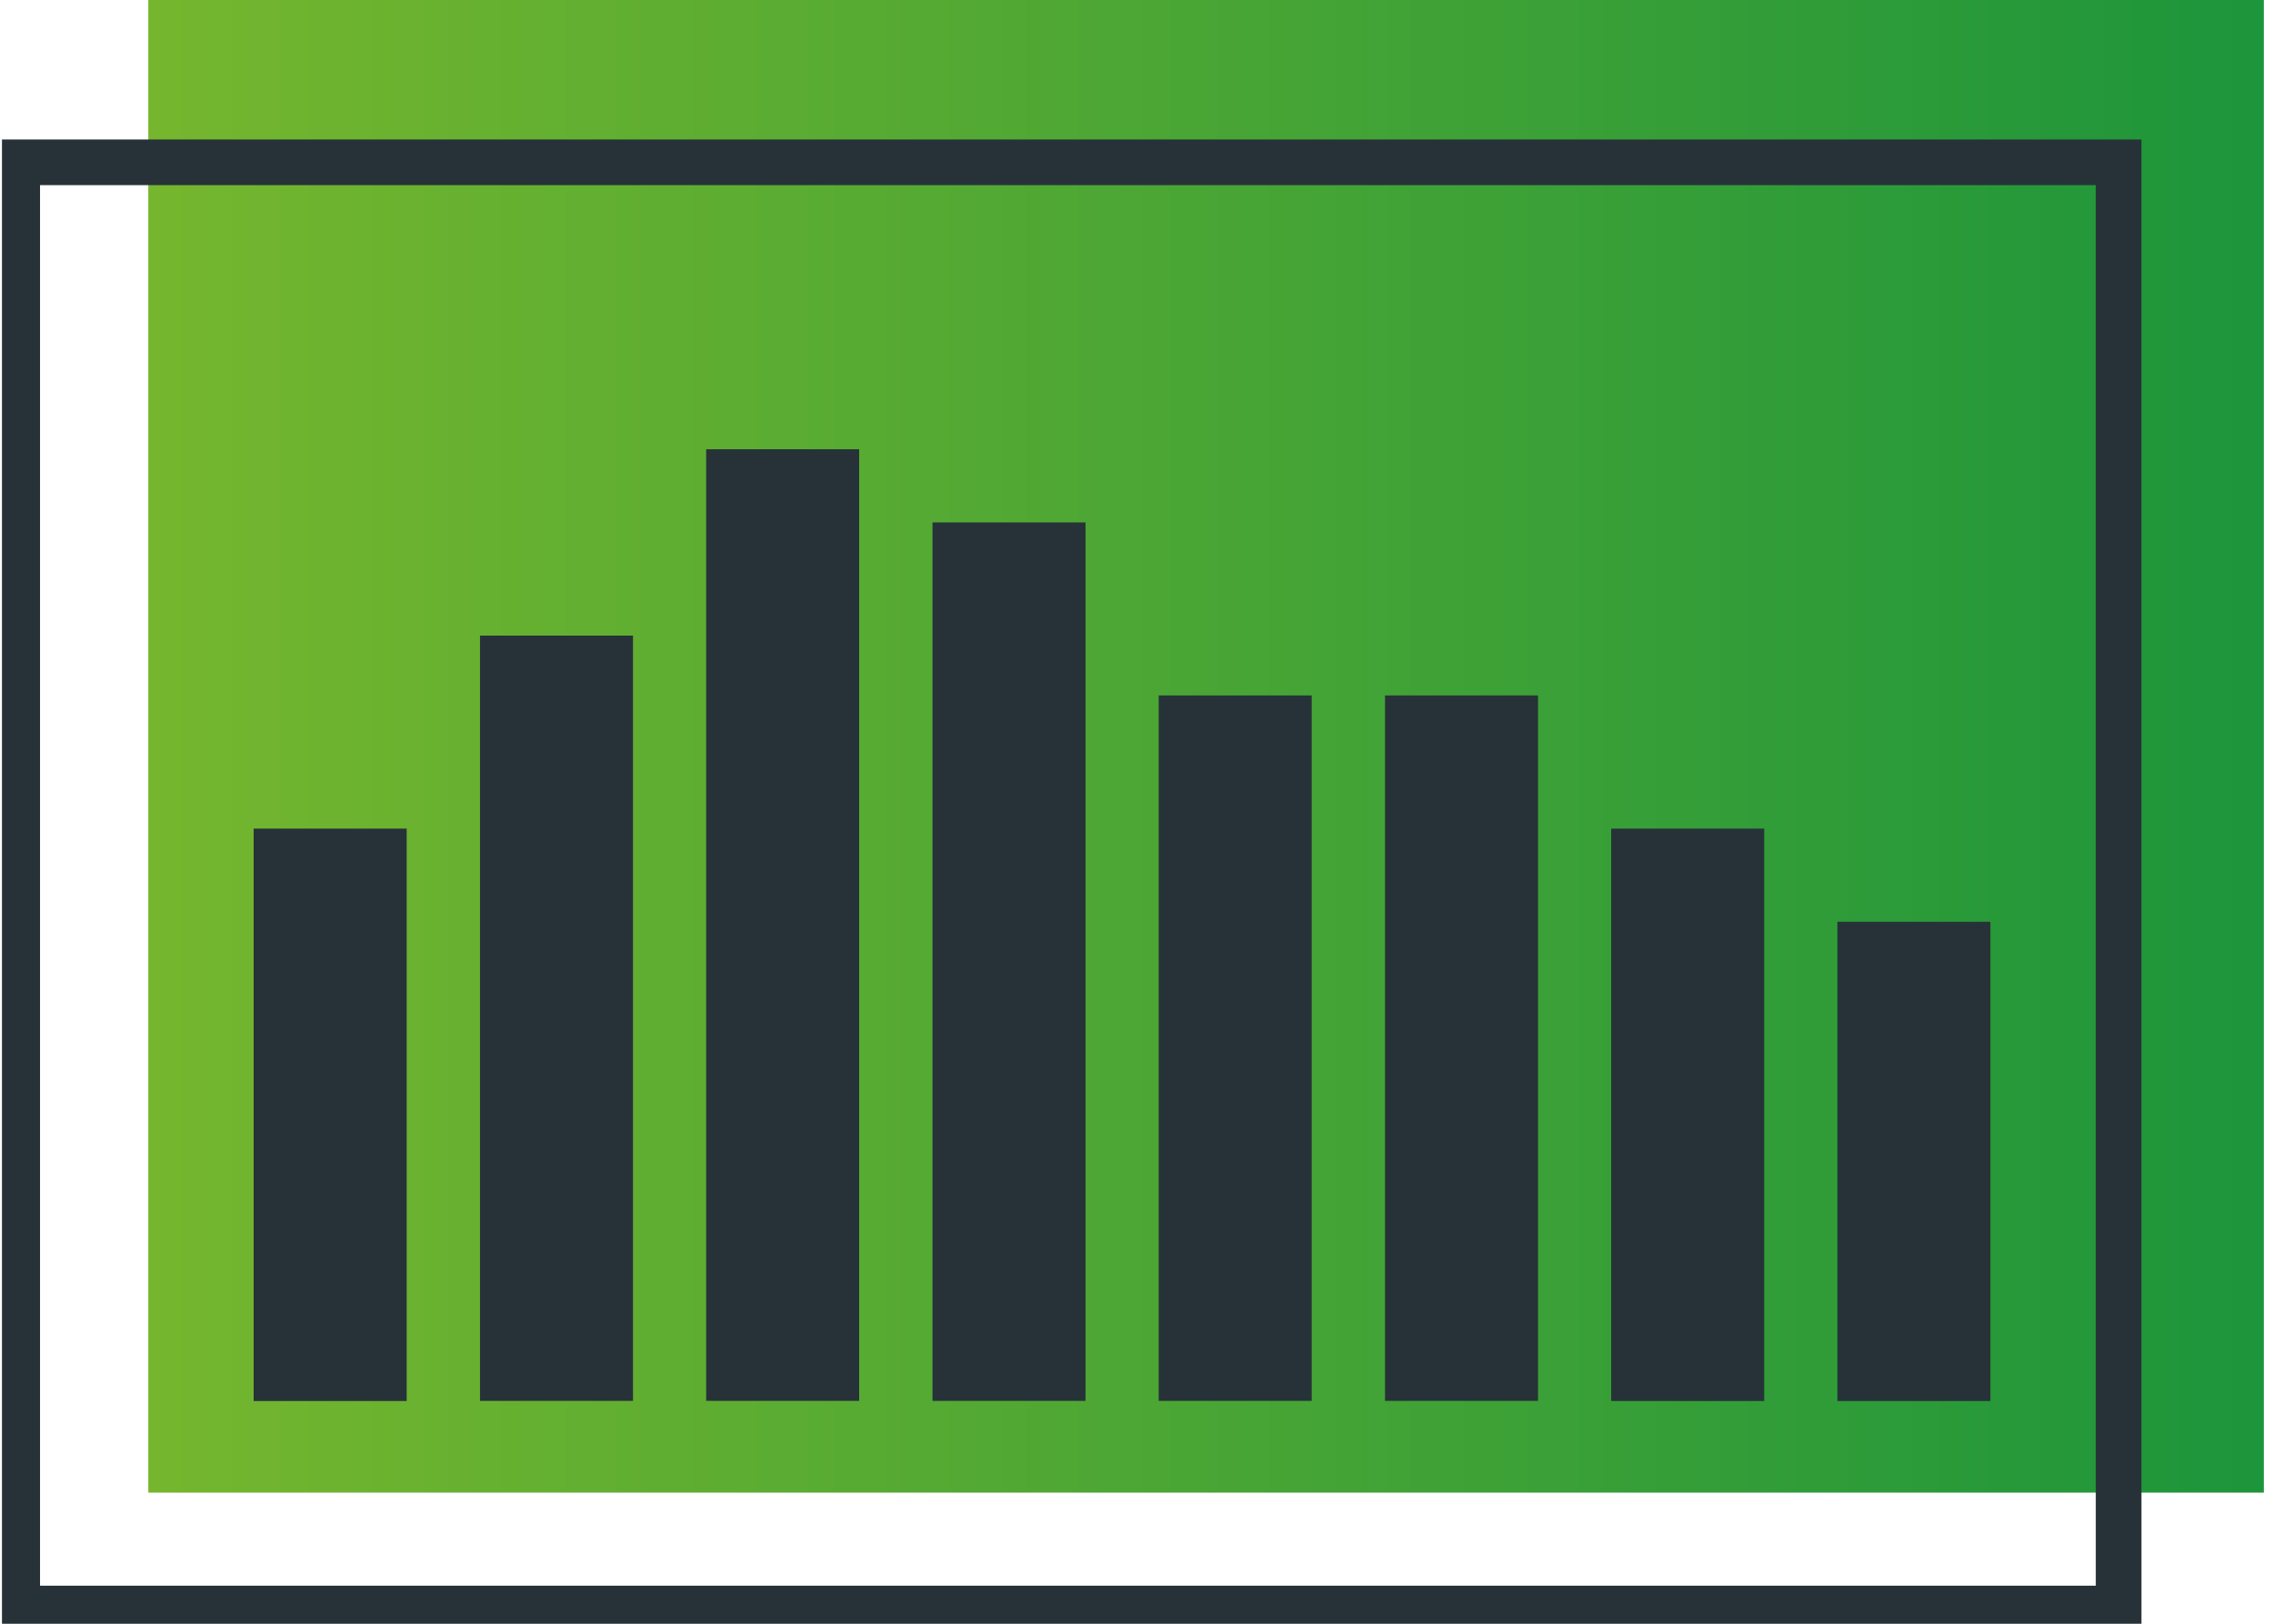
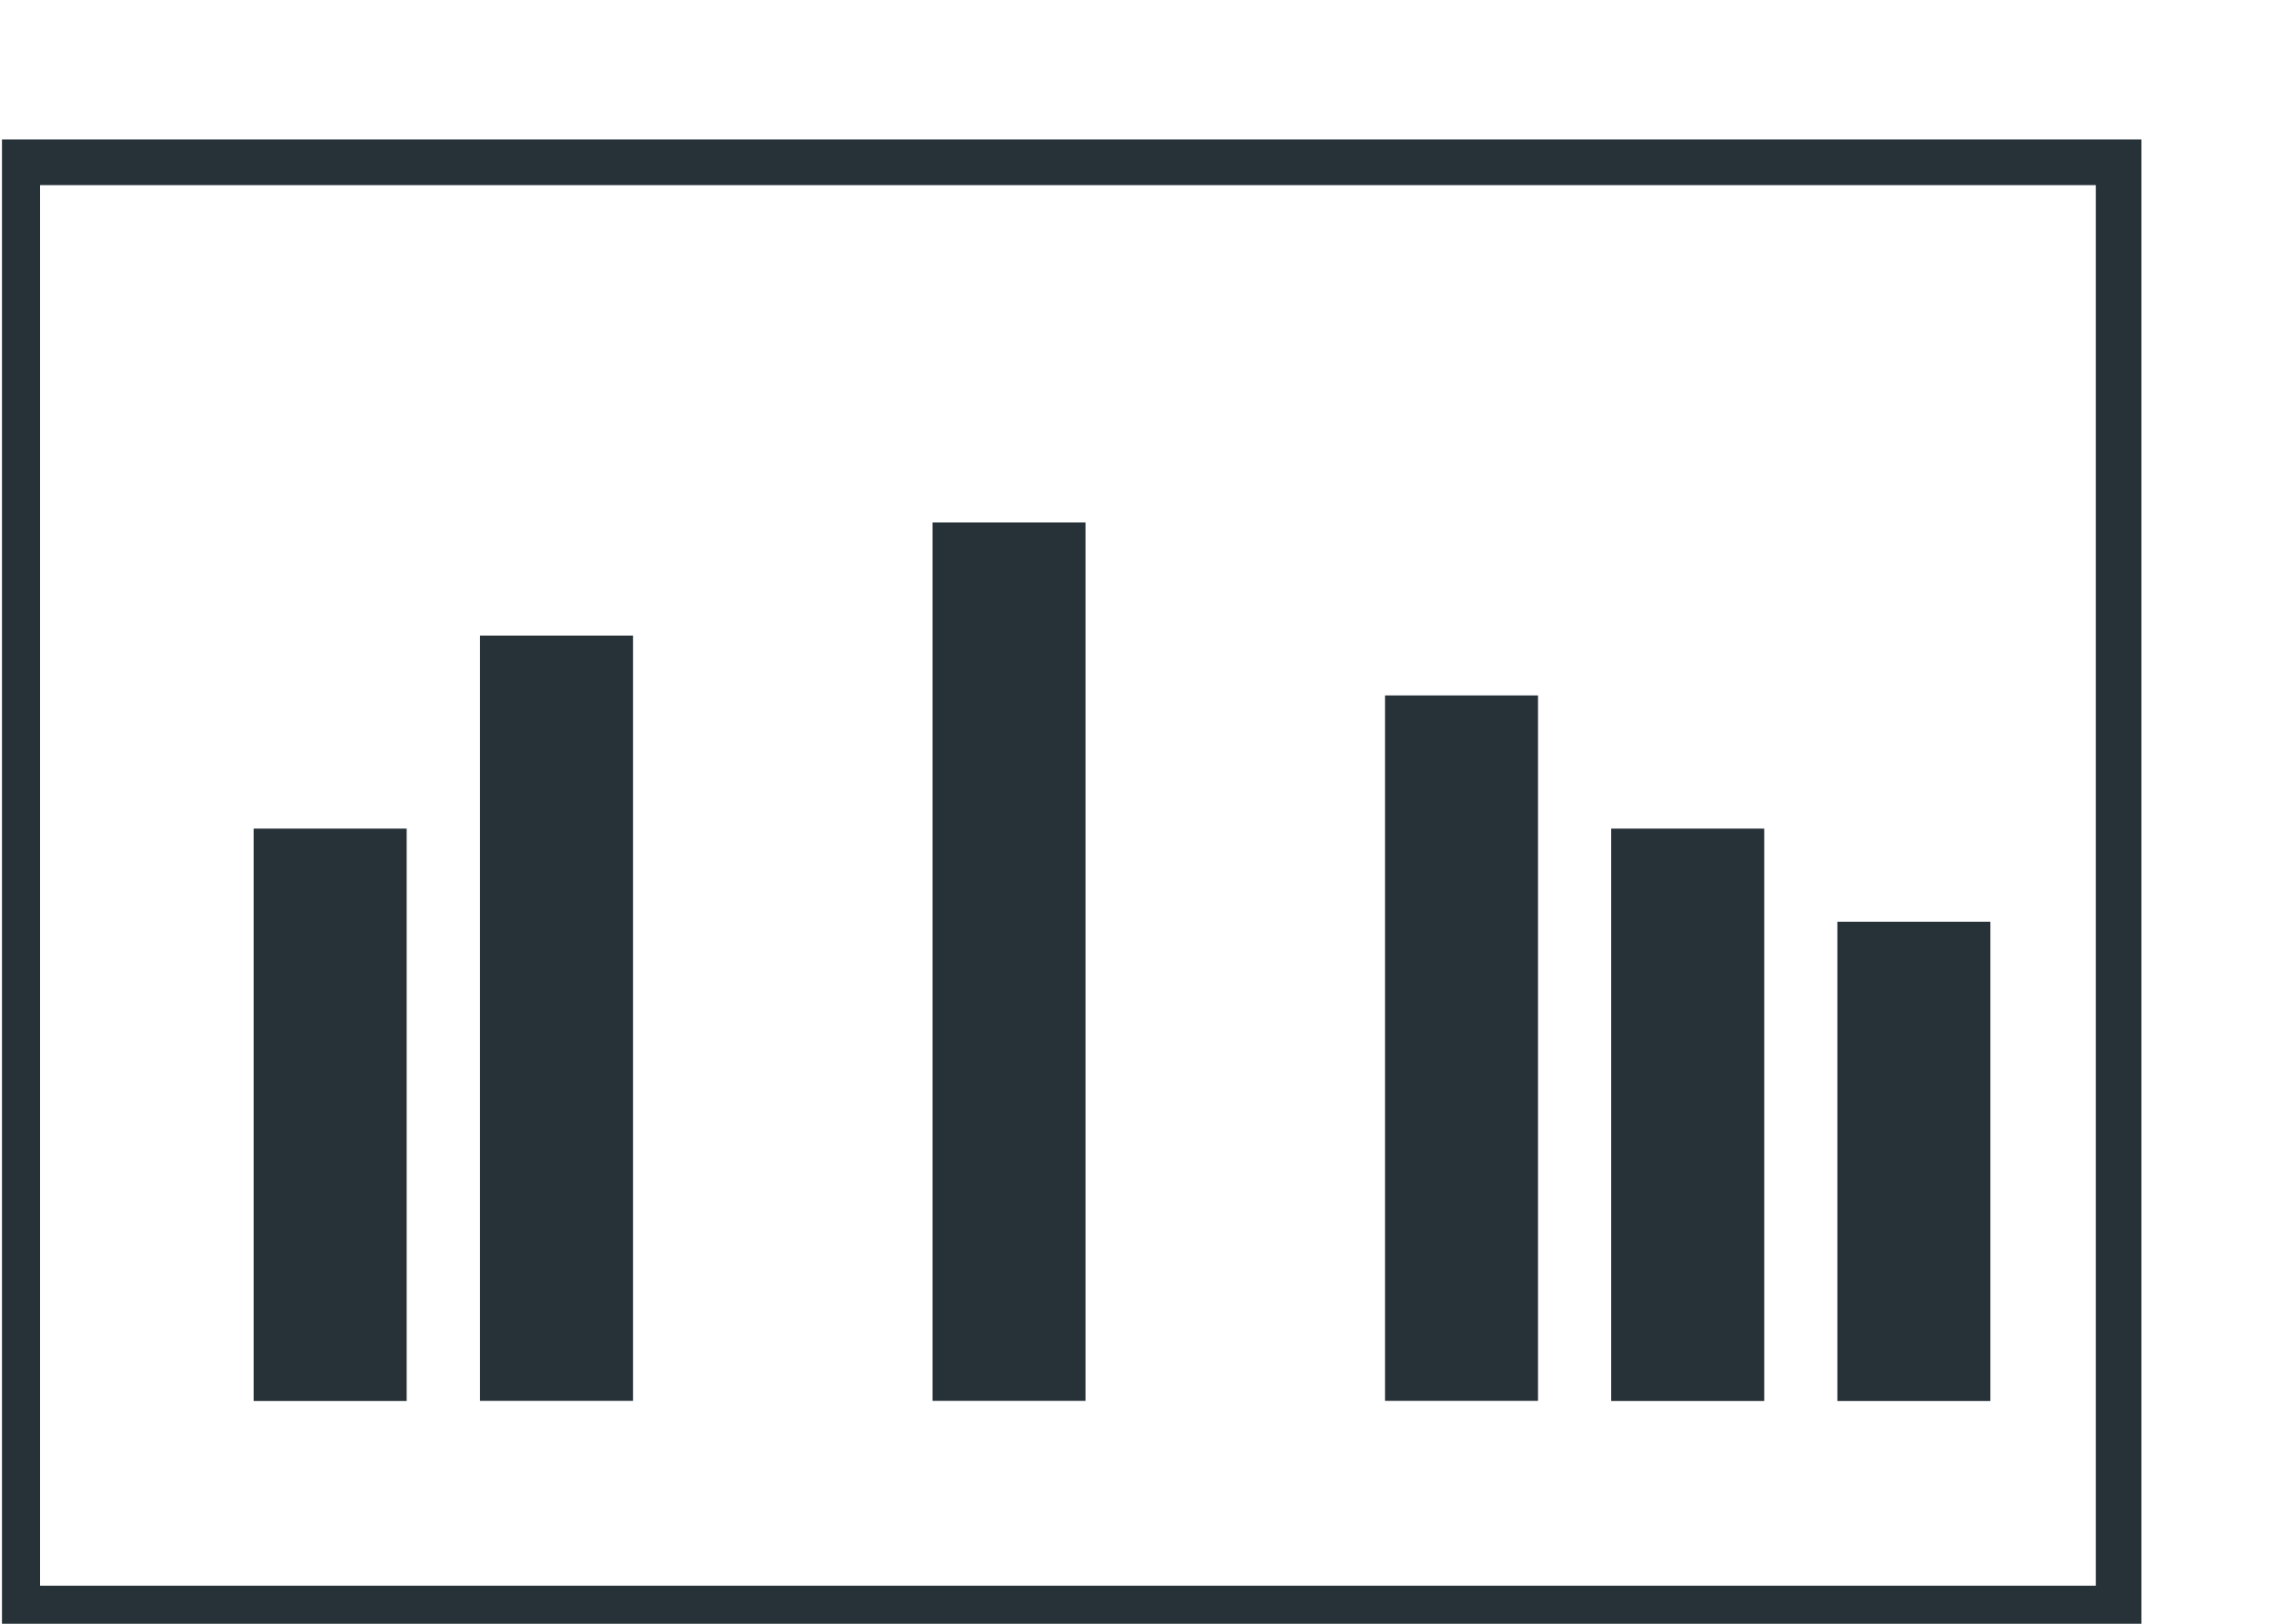
<svg xmlns="http://www.w3.org/2000/svg" width="105" height="75" viewBox="0 0 105 75" fill="none">
  <g clip-path="url(#clip0_28_418)">
-     <path d="M104.576 0H6.851V68.943H104.576V0Z" fill="url(#paint0_linear_28_418)" />
    <path d="M97.869 7.497H0.794V74.297H97.869V7.497Z" stroke="#263238" stroke-width="2.11" stroke-miterlimit="10" />
    <path d="M18.786 38.273H11.717V64.712H18.786V38.273Z" fill="#263238" />
    <path d="M81.497 38.273H74.428V64.712H81.497V38.273Z" fill="#263238" />
    <path d="M91.945 42.577H84.877V64.713H91.945V42.577Z" fill="#263238" />
    <path d="M29.241 29.358H22.173V64.706H29.241V29.358Z" fill="#263238" />
-     <path d="M39.689 20.75H32.621V64.706H39.689V20.75Z" fill="#263238" />
    <path d="M50.145 24.13H43.076V64.706H50.145V24.13Z" fill="#263238" />
-     <path d="M60.593 32.122H53.525V64.706H60.593V32.122Z" fill="#263238" />
    <path d="M71.048 32.122H63.98V64.706H71.048V32.122Z" fill="#263238" />
  </g>
  <defs>
    <linearGradient id="paint0_linear_28_418" x1="6.851" y1="34.471" x2="104.576" y2="34.471" gradientUnits="userSpaceOnUse">
      <stop stop-color="#75B62E" />
      <stop offset="1" stop-color="#1D953B" />
    </linearGradient>
    <clipPath id="clip0_28_418">
      <rect width="104.485" height="75" fill="white" transform="translate(0.091 0)" />
    </clipPath>
  </defs>
</svg>